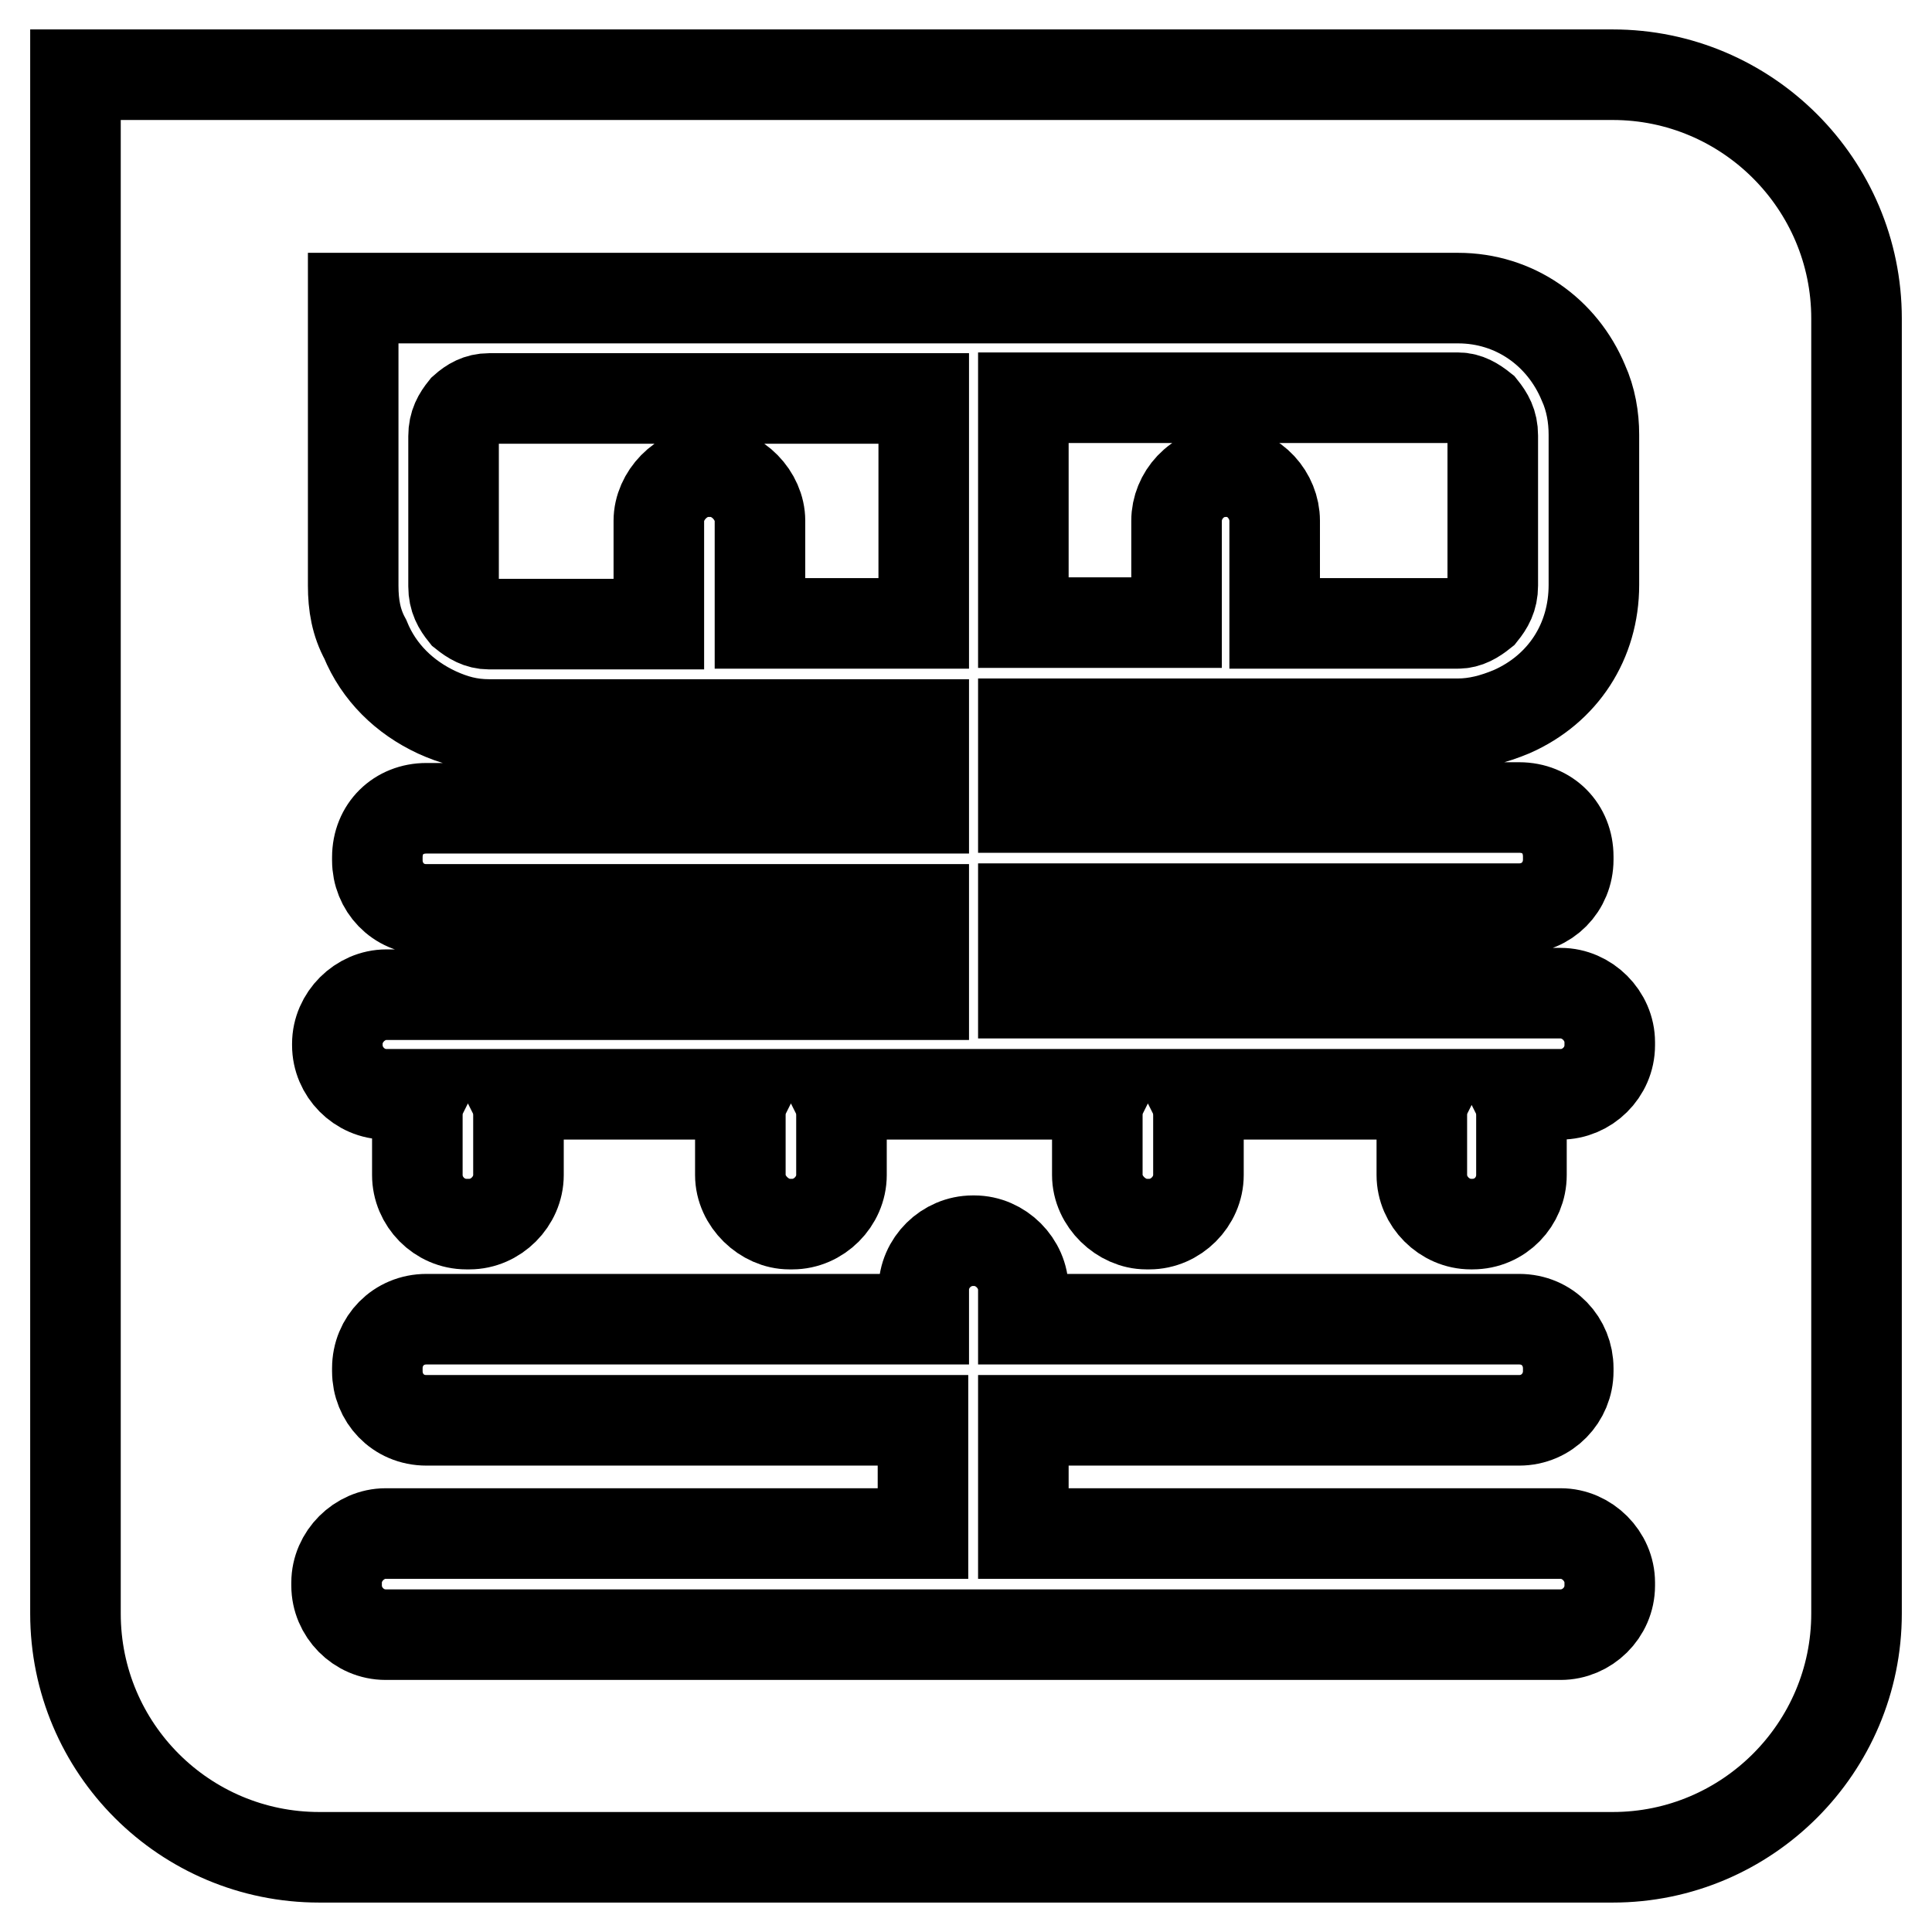
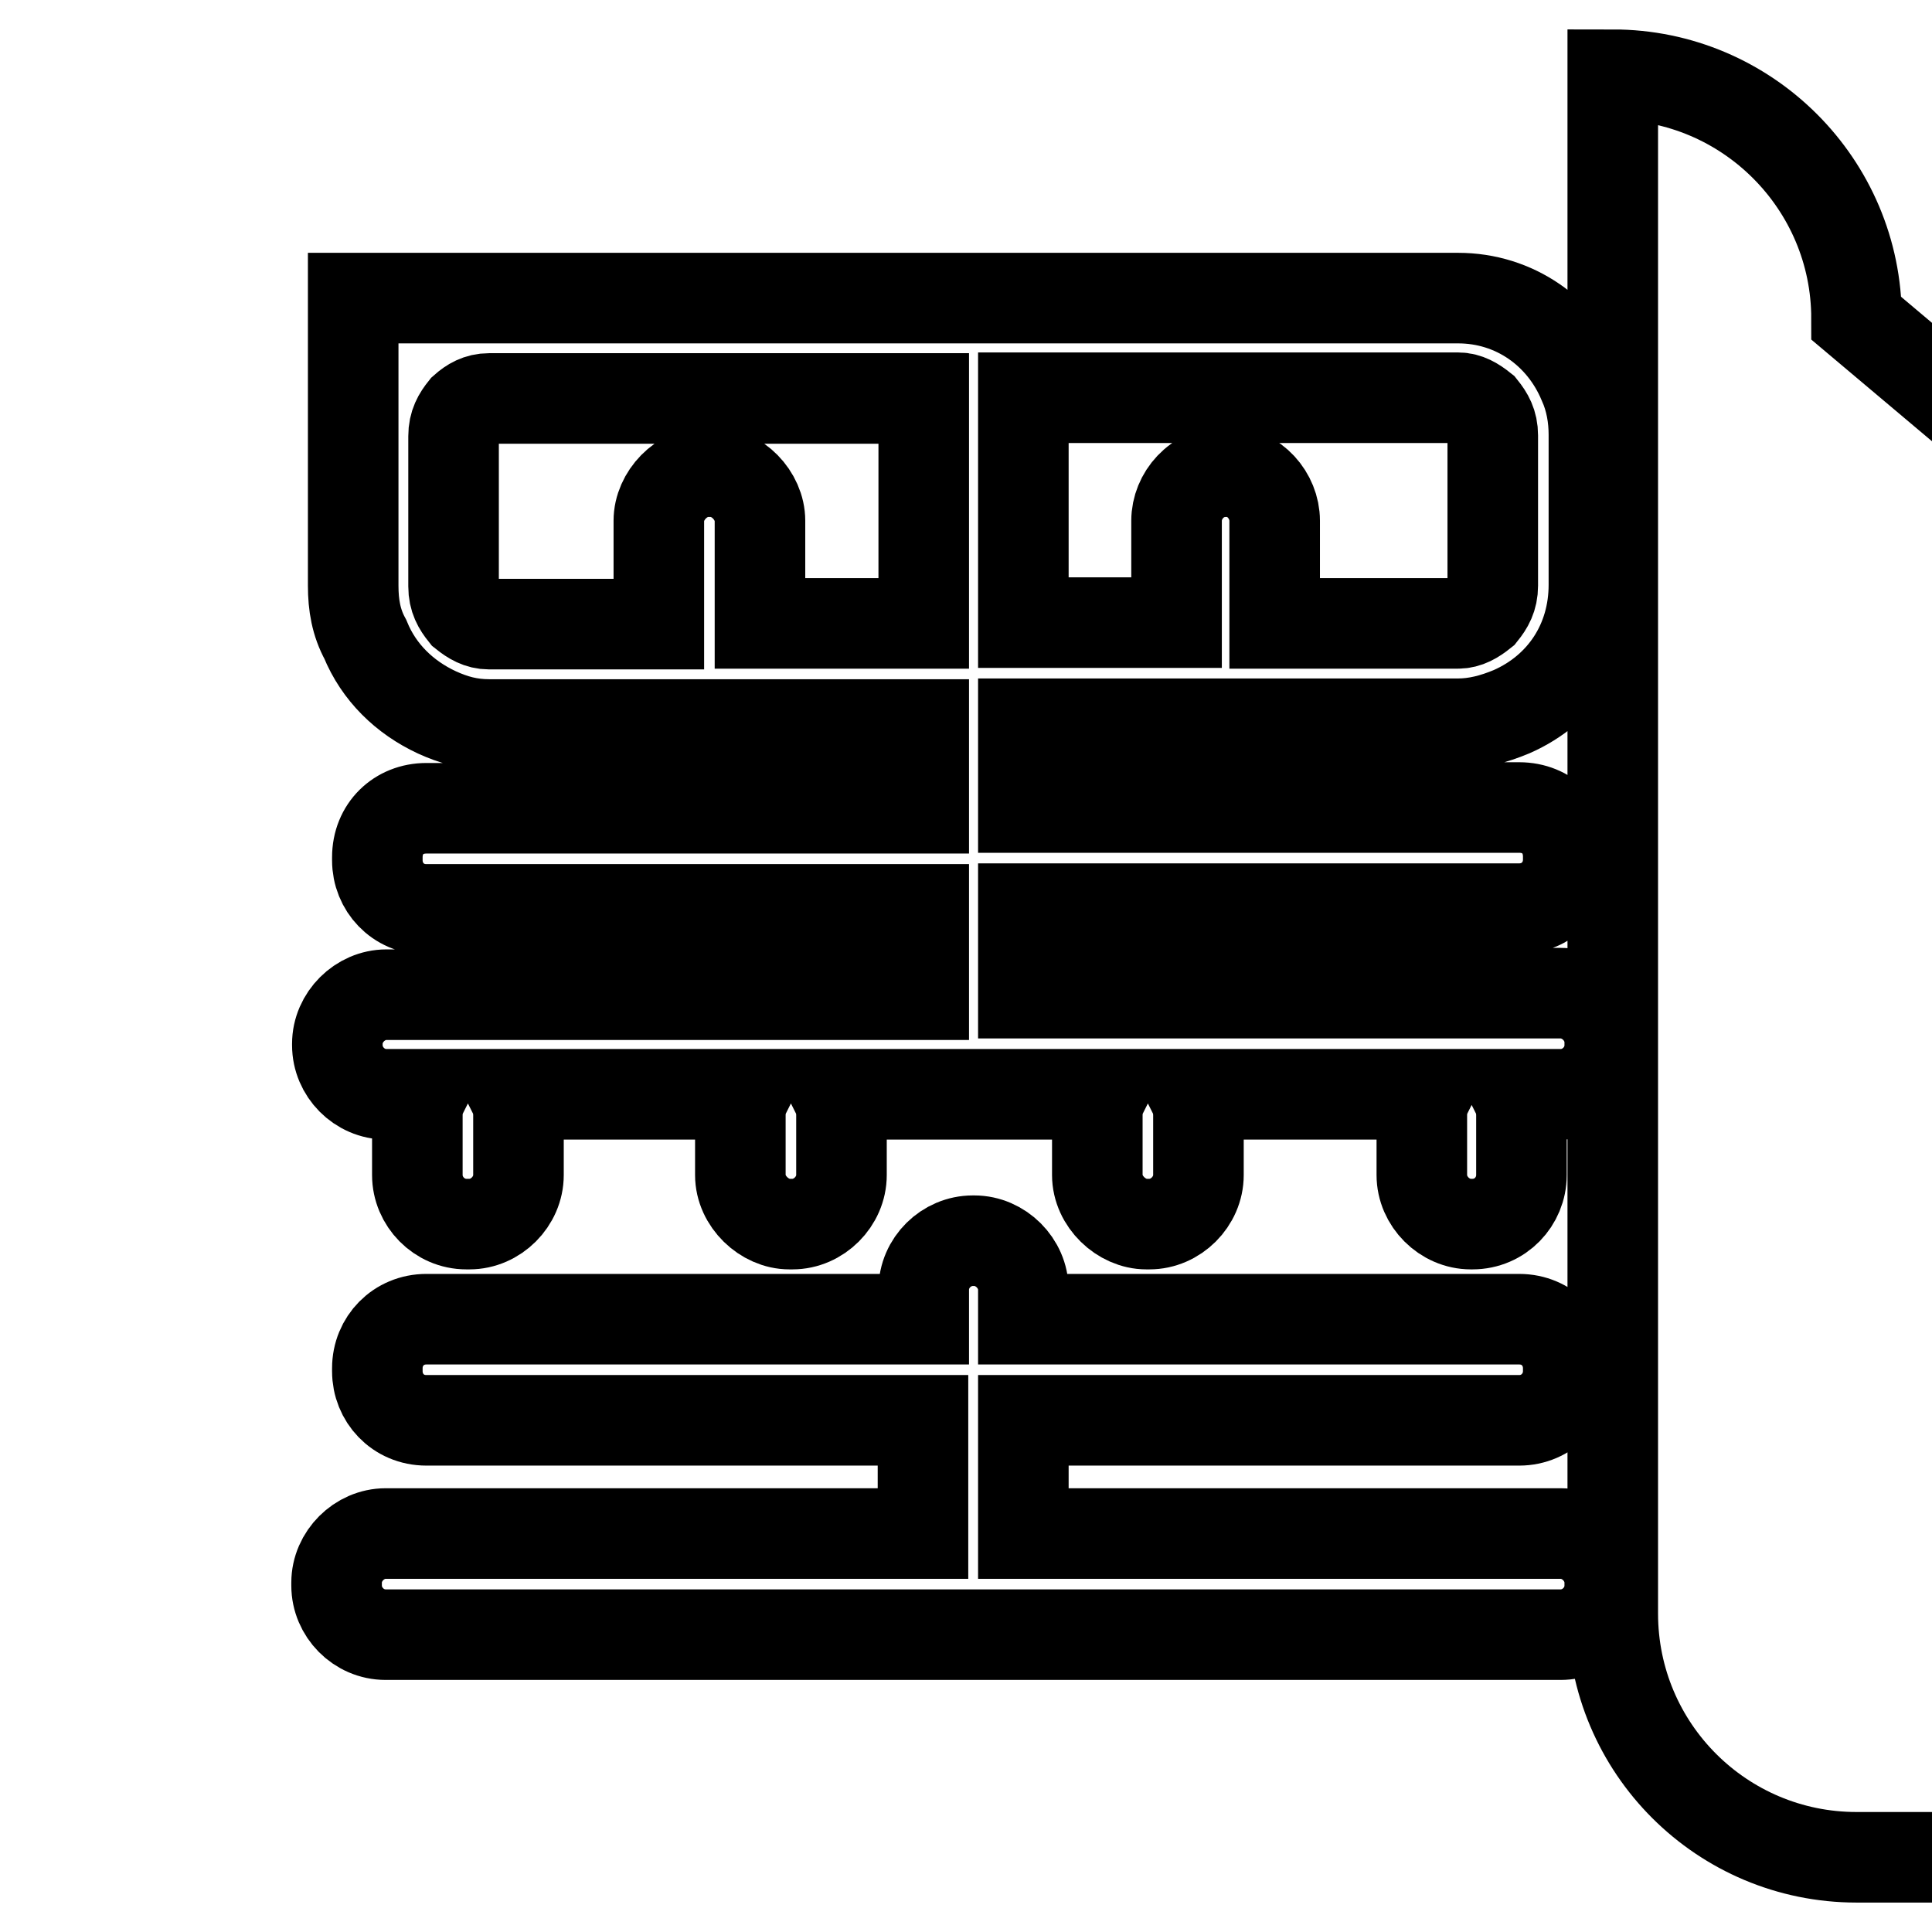
<svg xmlns="http://www.w3.org/2000/svg" version="1.1" x="0px" y="0px" viewBox="0 0 256 256" enable-background="new 0 0 256 256" xml:space="preserve">
  <g>
    <g>
-       <path stroke-width="12" fill-opacity="0" stroke="#000000" d="M155.9,69c0-3.3,2.7-6.5,6.5-6.5h0.2c3.6,0,6.3,3.2,6.3,6.5v13.6h24.3c1.2,0,2.2-0.6,3.2-1.4c0.8-1,1.4-2,1.4-3.6V57.7c0-1.6-0.6-2.6-1.4-3.6c-1-0.8-2-1.4-3.2-1.4h-57.6v29.8h20.3V69L155.9,69z M122.3,52.8H64.8c-1.4,0-2.4,0.6-3.3,1.4c-0.8,1-1.4,2-1.4,3.6v19.9c0,1.6,0.6,2.6,1.4,3.6c1,0.8,2,1.4,3.3,1.4h22.5V69c0-3.3,3-6.5,6.5-6.5h0.4c3.5,0,6.5,3.2,6.5,6.5v13.6h21.7V52.8L122.3,52.8z M246,42.2c0-17.8-14.5-32.3-32.3-32.3H10l0,203.9c0,17.9,14.5,32.3,32.3,32.3h171.4c17.8,0,32.3-14.5,32.3-32.3L246,42.2L246,42.2z M213.3,210.1c0,3.6-3,6.5-6.5,6.5H51.1c-3.6,0-6.5-3-6.5-6.5v-0.4c0-3.5,3-6.5,6.5-6.5h71.2v-15H56.5c-3.8,0-6.5-3-6.5-6.5v-0.4c0-3.6,2.8-6.5,6.5-6.5h65.9v-3.9c0-3.6,3-6.5,6.5-6.5h0.2c3.5,0,6.5,3,6.5,6.5v3.9h65.7c3.8,0,6.5,3,6.5,6.5v0.4c0,3.5-2.8,6.5-6.5,6.5h-65.7v15h71.2c3.5,0,6.5,3,6.5,6.5L213.3,210.1L213.3,210.1z M213.3,138.5c0,3.6-3,6.5-6.5,6.5H201c0.4,0.8,0.6,1.8,0.6,2.8v7.9c0,3.5-2.8,6.5-6.5,6.5h-0.2c-3.5,0-6.5-3-6.5-6.5v-7.9c0-1,0.2-2,0.6-2.8h-30.8c0.4,0.8,0.6,1.8,0.6,2.8v7.9c0,3.5-3,6.5-6.5,6.5h-0.4c-3.3,0-6.5-3-6.5-6.5v-7.9c0-1,0.2-2,0.6-2.8h-35.1c0.4,0.8,0.6,1.8,0.6,2.8v7.9c0,3.5-3,6.5-6.5,6.5h-0.4c-3.3,0-6.5-3-6.5-6.5v-7.9c0-1,0.2-2,0.6-2.8H68.1c0.4,0.8,0.6,1.8,0.6,2.8v7.9c0,3.5-3,6.5-6.5,6.5h-0.4c-3.6,0-6.5-3-6.5-6.5v-7.9c0-1,0.2-2,0.6-2.8h-4.7c-3.6,0-6.5-3-6.5-6.5v-0.2c0-3.5,3-6.5,6.5-6.5h71.2v-11.3H56.5c-3.8,0-6.5-3-6.5-6.5v-0.4c0-3.8,2.8-6.5,6.5-6.5h65.9V96H64.8c-2.6,0-4.7-0.6-6.9-1.6c-4.3-2-7.7-5.3-9.5-9.7c-1.2-2.2-1.6-4.5-1.6-7.1V39.5l146.4,0c7.5,0,13.8,4.5,16.6,11.2c1,2.2,1.4,4.6,1.4,6.9v19.9c0,7.5-4.1,13.8-10.9,16.8c-2.4,1-4.7,1.6-7.1,1.6h-57.6v11.1h65.7c3.8,0,6.5,2.8,6.5,6.5v0.4c0,3.6-2.8,6.5-6.5,6.5h-65.7v11.2h71.2c3.5,0,6.5,3,6.5,6.5L213.3,138.5L213.3,138.5z" />
+       <path stroke-width="12" fill-opacity="0" stroke="#000000" d="M155.9,69c0-3.3,2.7-6.5,6.5-6.5h0.2c3.6,0,6.3,3.2,6.3,6.5v13.6h24.3c1.2,0,2.2-0.6,3.2-1.4c0.8-1,1.4-2,1.4-3.6V57.7c0-1.6-0.6-2.6-1.4-3.6c-1-0.8-2-1.4-3.2-1.4h-57.6v29.8h20.3V69L155.9,69z M122.3,52.8H64.8c-1.4,0-2.4,0.6-3.3,1.4c-0.8,1-1.4,2-1.4,3.6v19.9c0,1.6,0.6,2.6,1.4,3.6c1,0.8,2,1.4,3.3,1.4h22.5V69c0-3.3,3-6.5,6.5-6.5h0.4c3.5,0,6.5,3.2,6.5,6.5v13.6h21.7V52.8L122.3,52.8z M246,42.2c0-17.8-14.5-32.3-32.3-32.3l0,203.9c0,17.9,14.5,32.3,32.3,32.3h171.4c17.8,0,32.3-14.5,32.3-32.3L246,42.2L246,42.2z M213.3,210.1c0,3.6-3,6.5-6.5,6.5H51.1c-3.6,0-6.5-3-6.5-6.5v-0.4c0-3.5,3-6.5,6.5-6.5h71.2v-15H56.5c-3.8,0-6.5-3-6.5-6.5v-0.4c0-3.6,2.8-6.5,6.5-6.5h65.9v-3.9c0-3.6,3-6.5,6.5-6.5h0.2c3.5,0,6.5,3,6.5,6.5v3.9h65.7c3.8,0,6.5,3,6.5,6.5v0.4c0,3.5-2.8,6.5-6.5,6.5h-65.7v15h71.2c3.5,0,6.5,3,6.5,6.5L213.3,210.1L213.3,210.1z M213.3,138.5c0,3.6-3,6.5-6.5,6.5H201c0.4,0.8,0.6,1.8,0.6,2.8v7.9c0,3.5-2.8,6.5-6.5,6.5h-0.2c-3.5,0-6.5-3-6.5-6.5v-7.9c0-1,0.2-2,0.6-2.8h-30.8c0.4,0.8,0.6,1.8,0.6,2.8v7.9c0,3.5-3,6.5-6.5,6.5h-0.4c-3.3,0-6.5-3-6.5-6.5v-7.9c0-1,0.2-2,0.6-2.8h-35.1c0.4,0.8,0.6,1.8,0.6,2.8v7.9c0,3.5-3,6.5-6.5,6.5h-0.4c-3.3,0-6.5-3-6.5-6.5v-7.9c0-1,0.2-2,0.6-2.8H68.1c0.4,0.8,0.6,1.8,0.6,2.8v7.9c0,3.5-3,6.5-6.5,6.5h-0.4c-3.6,0-6.5-3-6.5-6.5v-7.9c0-1,0.2-2,0.6-2.8h-4.7c-3.6,0-6.5-3-6.5-6.5v-0.2c0-3.5,3-6.5,6.5-6.5h71.2v-11.3H56.5c-3.8,0-6.5-3-6.5-6.5v-0.4c0-3.8,2.8-6.5,6.5-6.5h65.9V96H64.8c-2.6,0-4.7-0.6-6.9-1.6c-4.3-2-7.7-5.3-9.5-9.7c-1.2-2.2-1.6-4.5-1.6-7.1V39.5l146.4,0c7.5,0,13.8,4.5,16.6,11.2c1,2.2,1.4,4.6,1.4,6.9v19.9c0,7.5-4.1,13.8-10.9,16.8c-2.4,1-4.7,1.6-7.1,1.6h-57.6v11.1h65.7c3.8,0,6.5,2.8,6.5,6.5v0.4c0,3.6-2.8,6.5-6.5,6.5h-65.7v11.2h71.2c3.5,0,6.5,3,6.5,6.5L213.3,138.5L213.3,138.5z" />
    </g>
  </g>
</svg>